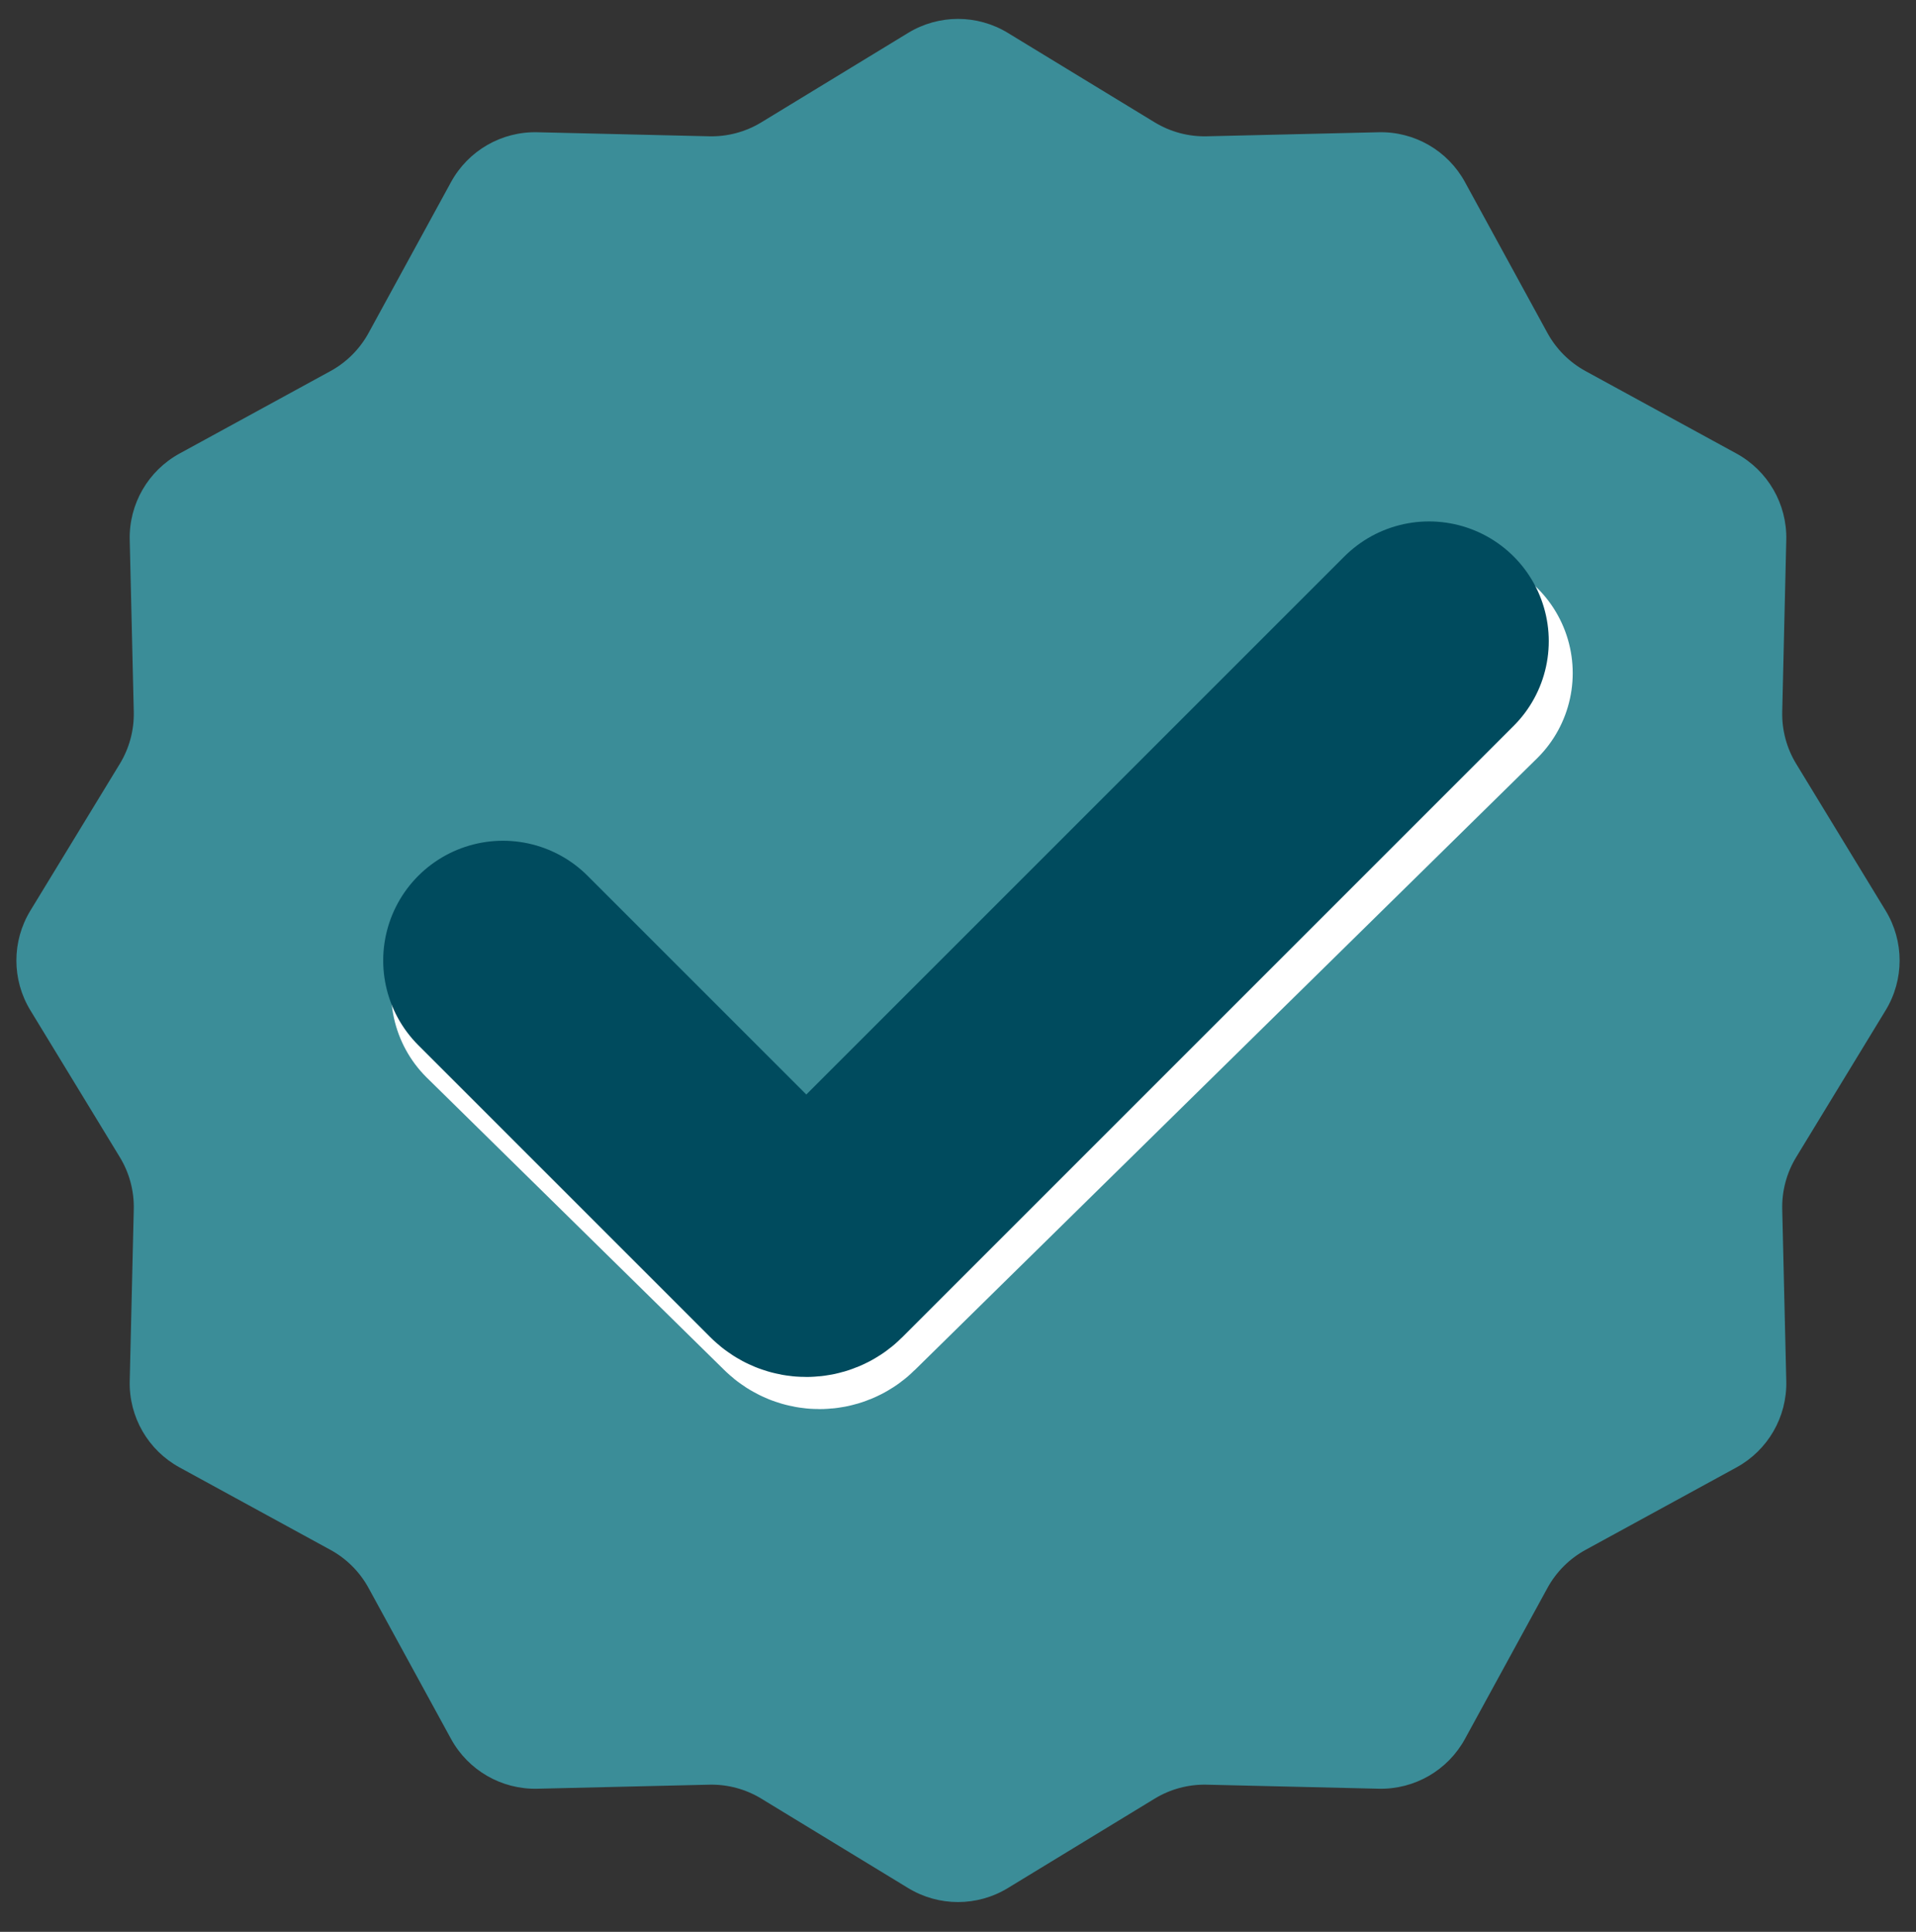
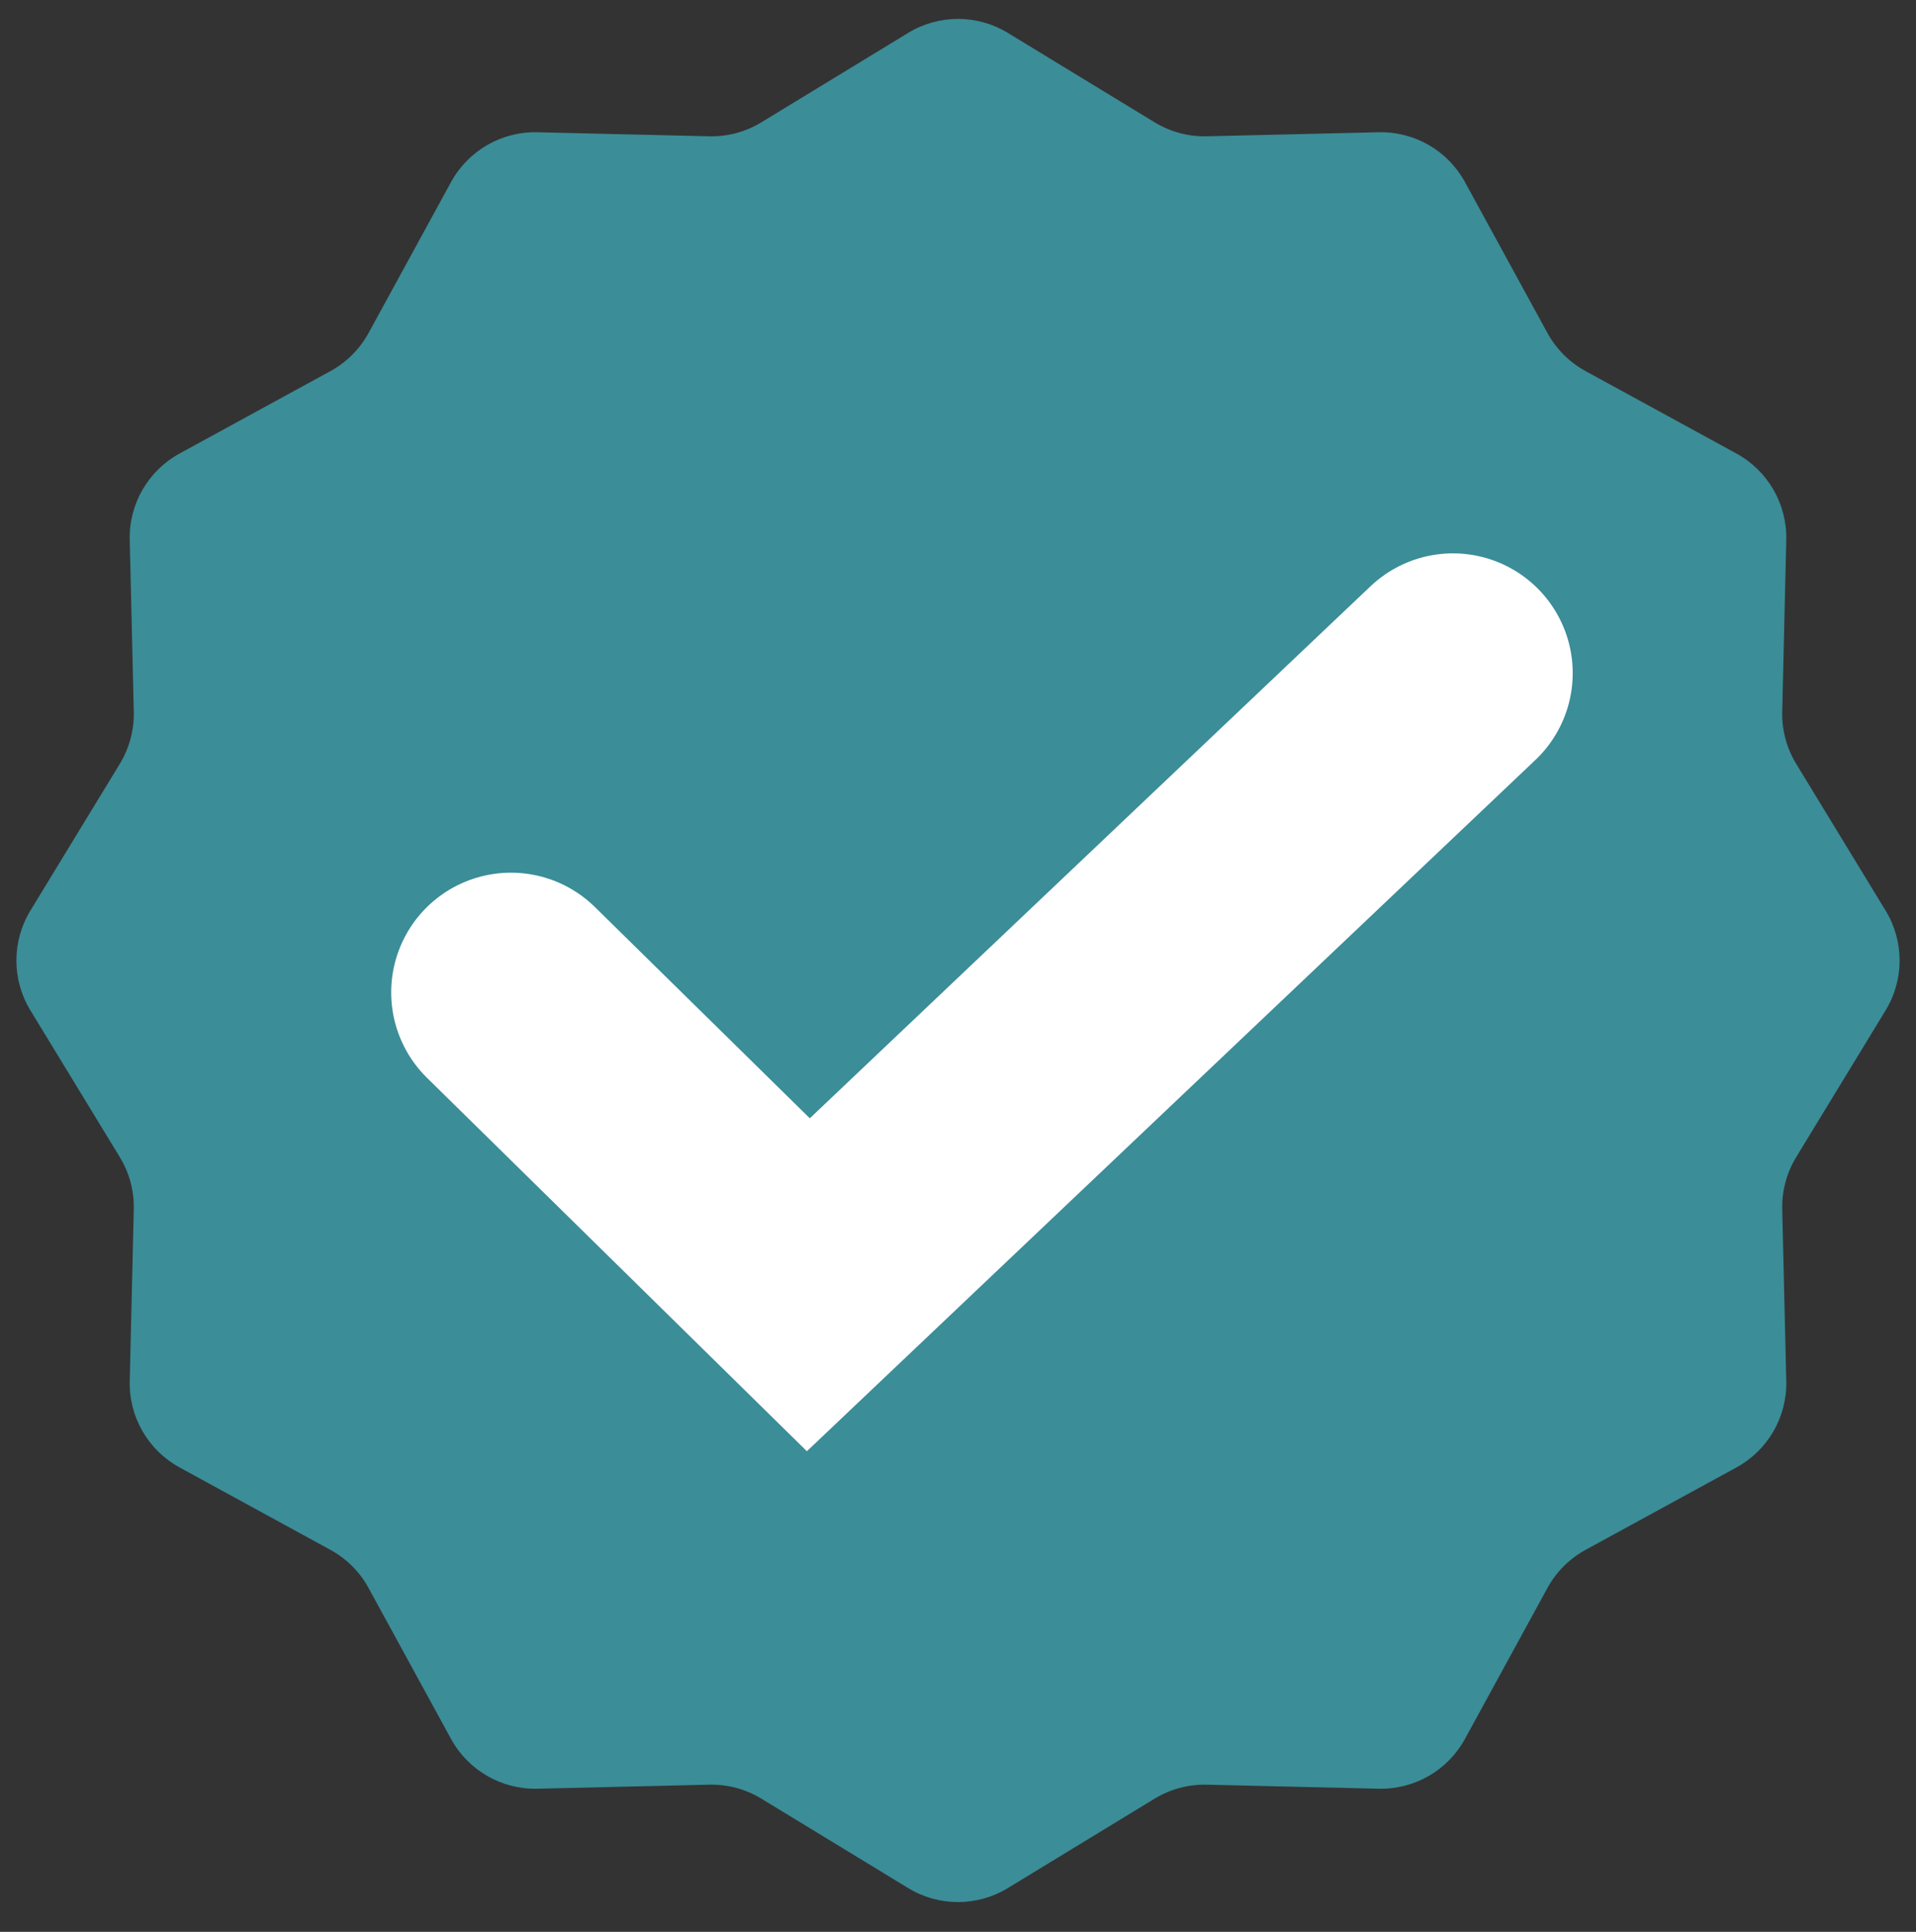
<svg xmlns="http://www.w3.org/2000/svg" width="120" height="121" viewBox="0 0 120 121" fill="none">
  <rect x="0" y="0" width="120" height="121" fill="#333333" stroke="none" />
  <path d="M56.879 2.06C58.796 0.892 61.204 0.892 63.121 2.06L72.318 7.663C73.299 8.26 74.432 8.564 75.581 8.537L86.346 8.283C88.59 8.23 90.676 9.435 91.752 11.405L96.916 20.855C97.467 21.863 98.296 22.692 99.304 23.243L108.754 28.406C110.724 29.483 111.928 31.569 111.875 33.813L111.622 44.578C111.595 45.727 111.898 46.859 112.496 47.841L118.098 57.037C119.266 58.954 119.266 61.363 118.098 63.28L112.496 72.477C111.898 73.458 111.595 74.59 111.622 75.739L111.875 86.505C111.928 88.749 110.724 90.835 108.754 91.911L99.304 97.074C98.296 97.625 97.467 98.454 96.916 99.463L91.752 108.913C90.676 110.883 88.59 112.087 86.346 112.034L75.581 111.781C74.432 111.754 73.299 112.057 72.318 112.655L63.121 118.257C61.204 119.425 58.796 119.425 56.879 118.257L47.682 112.655C46.701 112.057 45.568 111.754 44.419 111.781L33.654 112.034C31.41 112.087 29.324 110.883 28.247 108.913L23.084 99.463C22.533 98.454 21.704 97.625 20.696 97.074L11.246 91.911C9.276 90.835 8.072 88.749 8.125 86.505L8.378 75.739C8.405 74.59 8.102 73.458 7.504 72.477L1.902 63.28C0.734 61.363 0.734 58.954 1.902 57.037L7.504 47.841C8.102 46.859 8.405 45.727 8.378 44.578L8.125 33.813C8.072 31.569 9.276 29.483 11.246 28.406L20.696 23.243C21.704 22.692 22.533 21.863 23.084 20.855L28.247 11.405C29.324 9.435 31.41 8.23 33.654 8.283L44.419 8.537C45.568 8.564 46.701 8.26 47.682 7.663L56.879 2.06Z" fill="#3B8D98" />
-   <path d="M32 62.159L50.627 80.469C51.016 80.852 51.639 80.852 52.029 80.469L91 42.159" stroke="white" stroke-width="15" stroke-linecap="round" />
-   <path d="M31.5 60.159L49.793 78.452C50.183 78.842 50.817 78.842 51.207 78.452L89.5 40.159" stroke="#004B5E" stroke-width="15" stroke-linecap="round" />
+   <path d="M32 62.159L50.627 80.469L91 42.159" stroke="white" stroke-width="15" stroke-linecap="round" />
</svg>